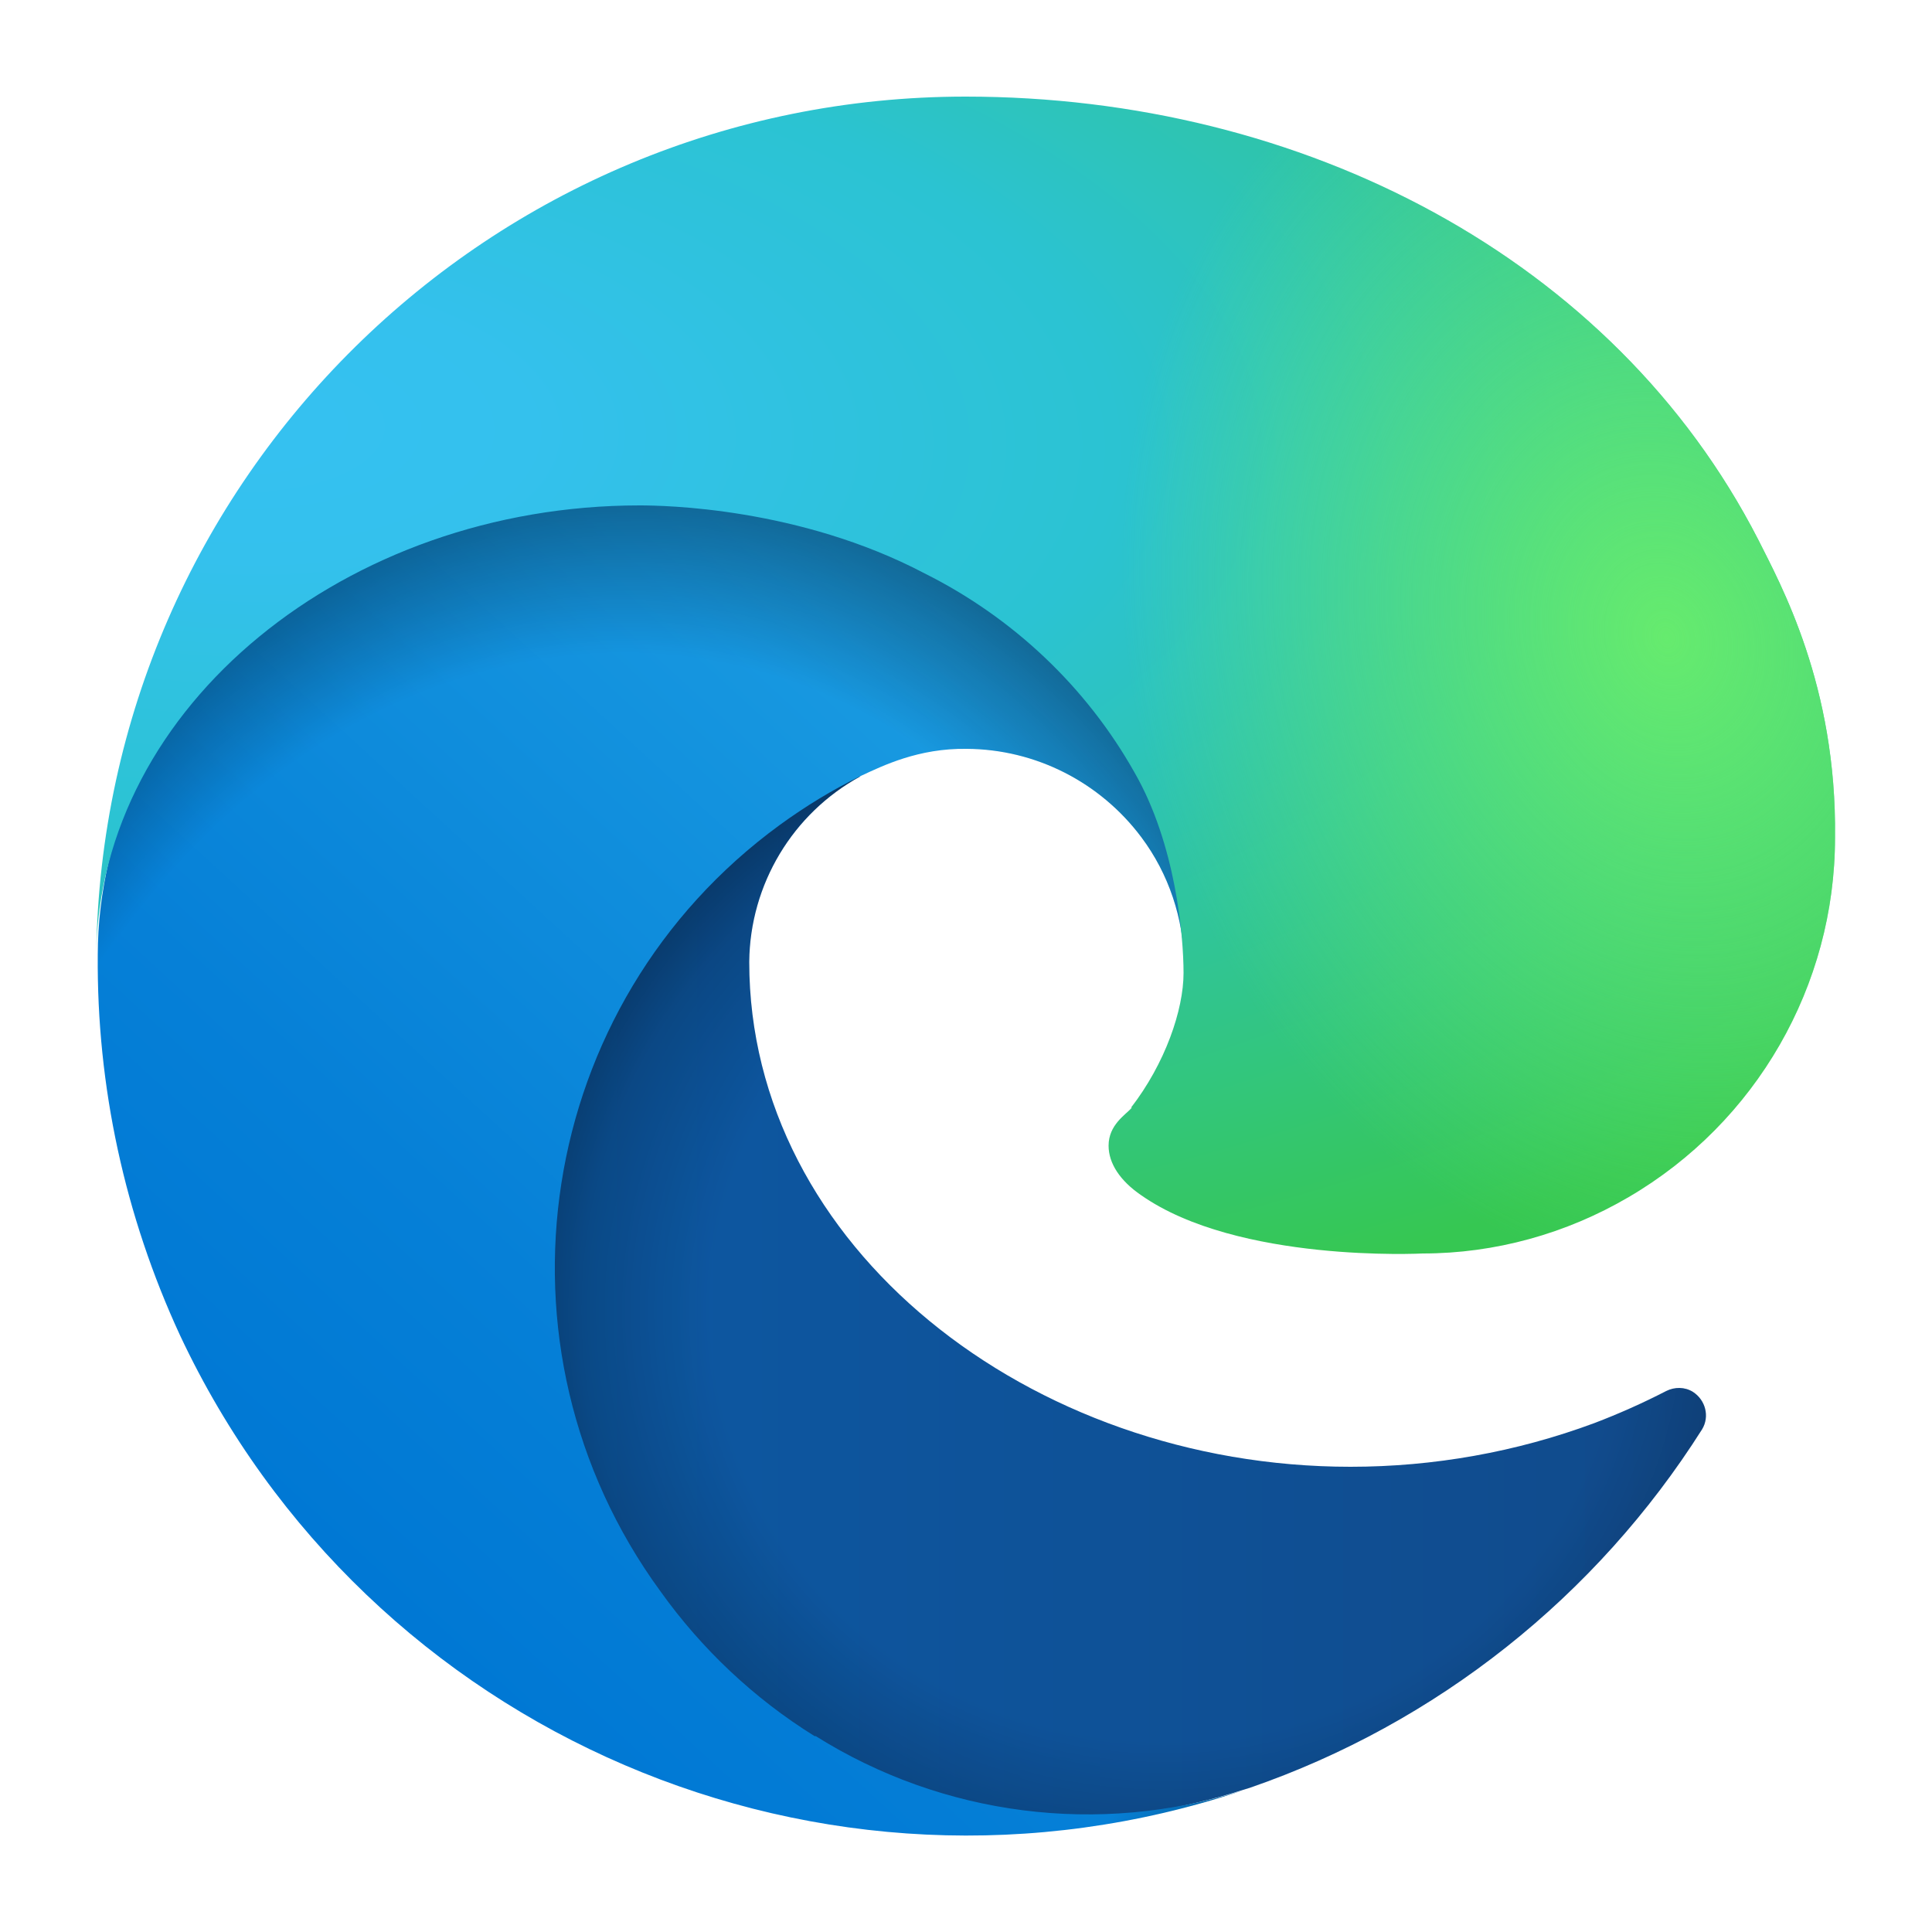
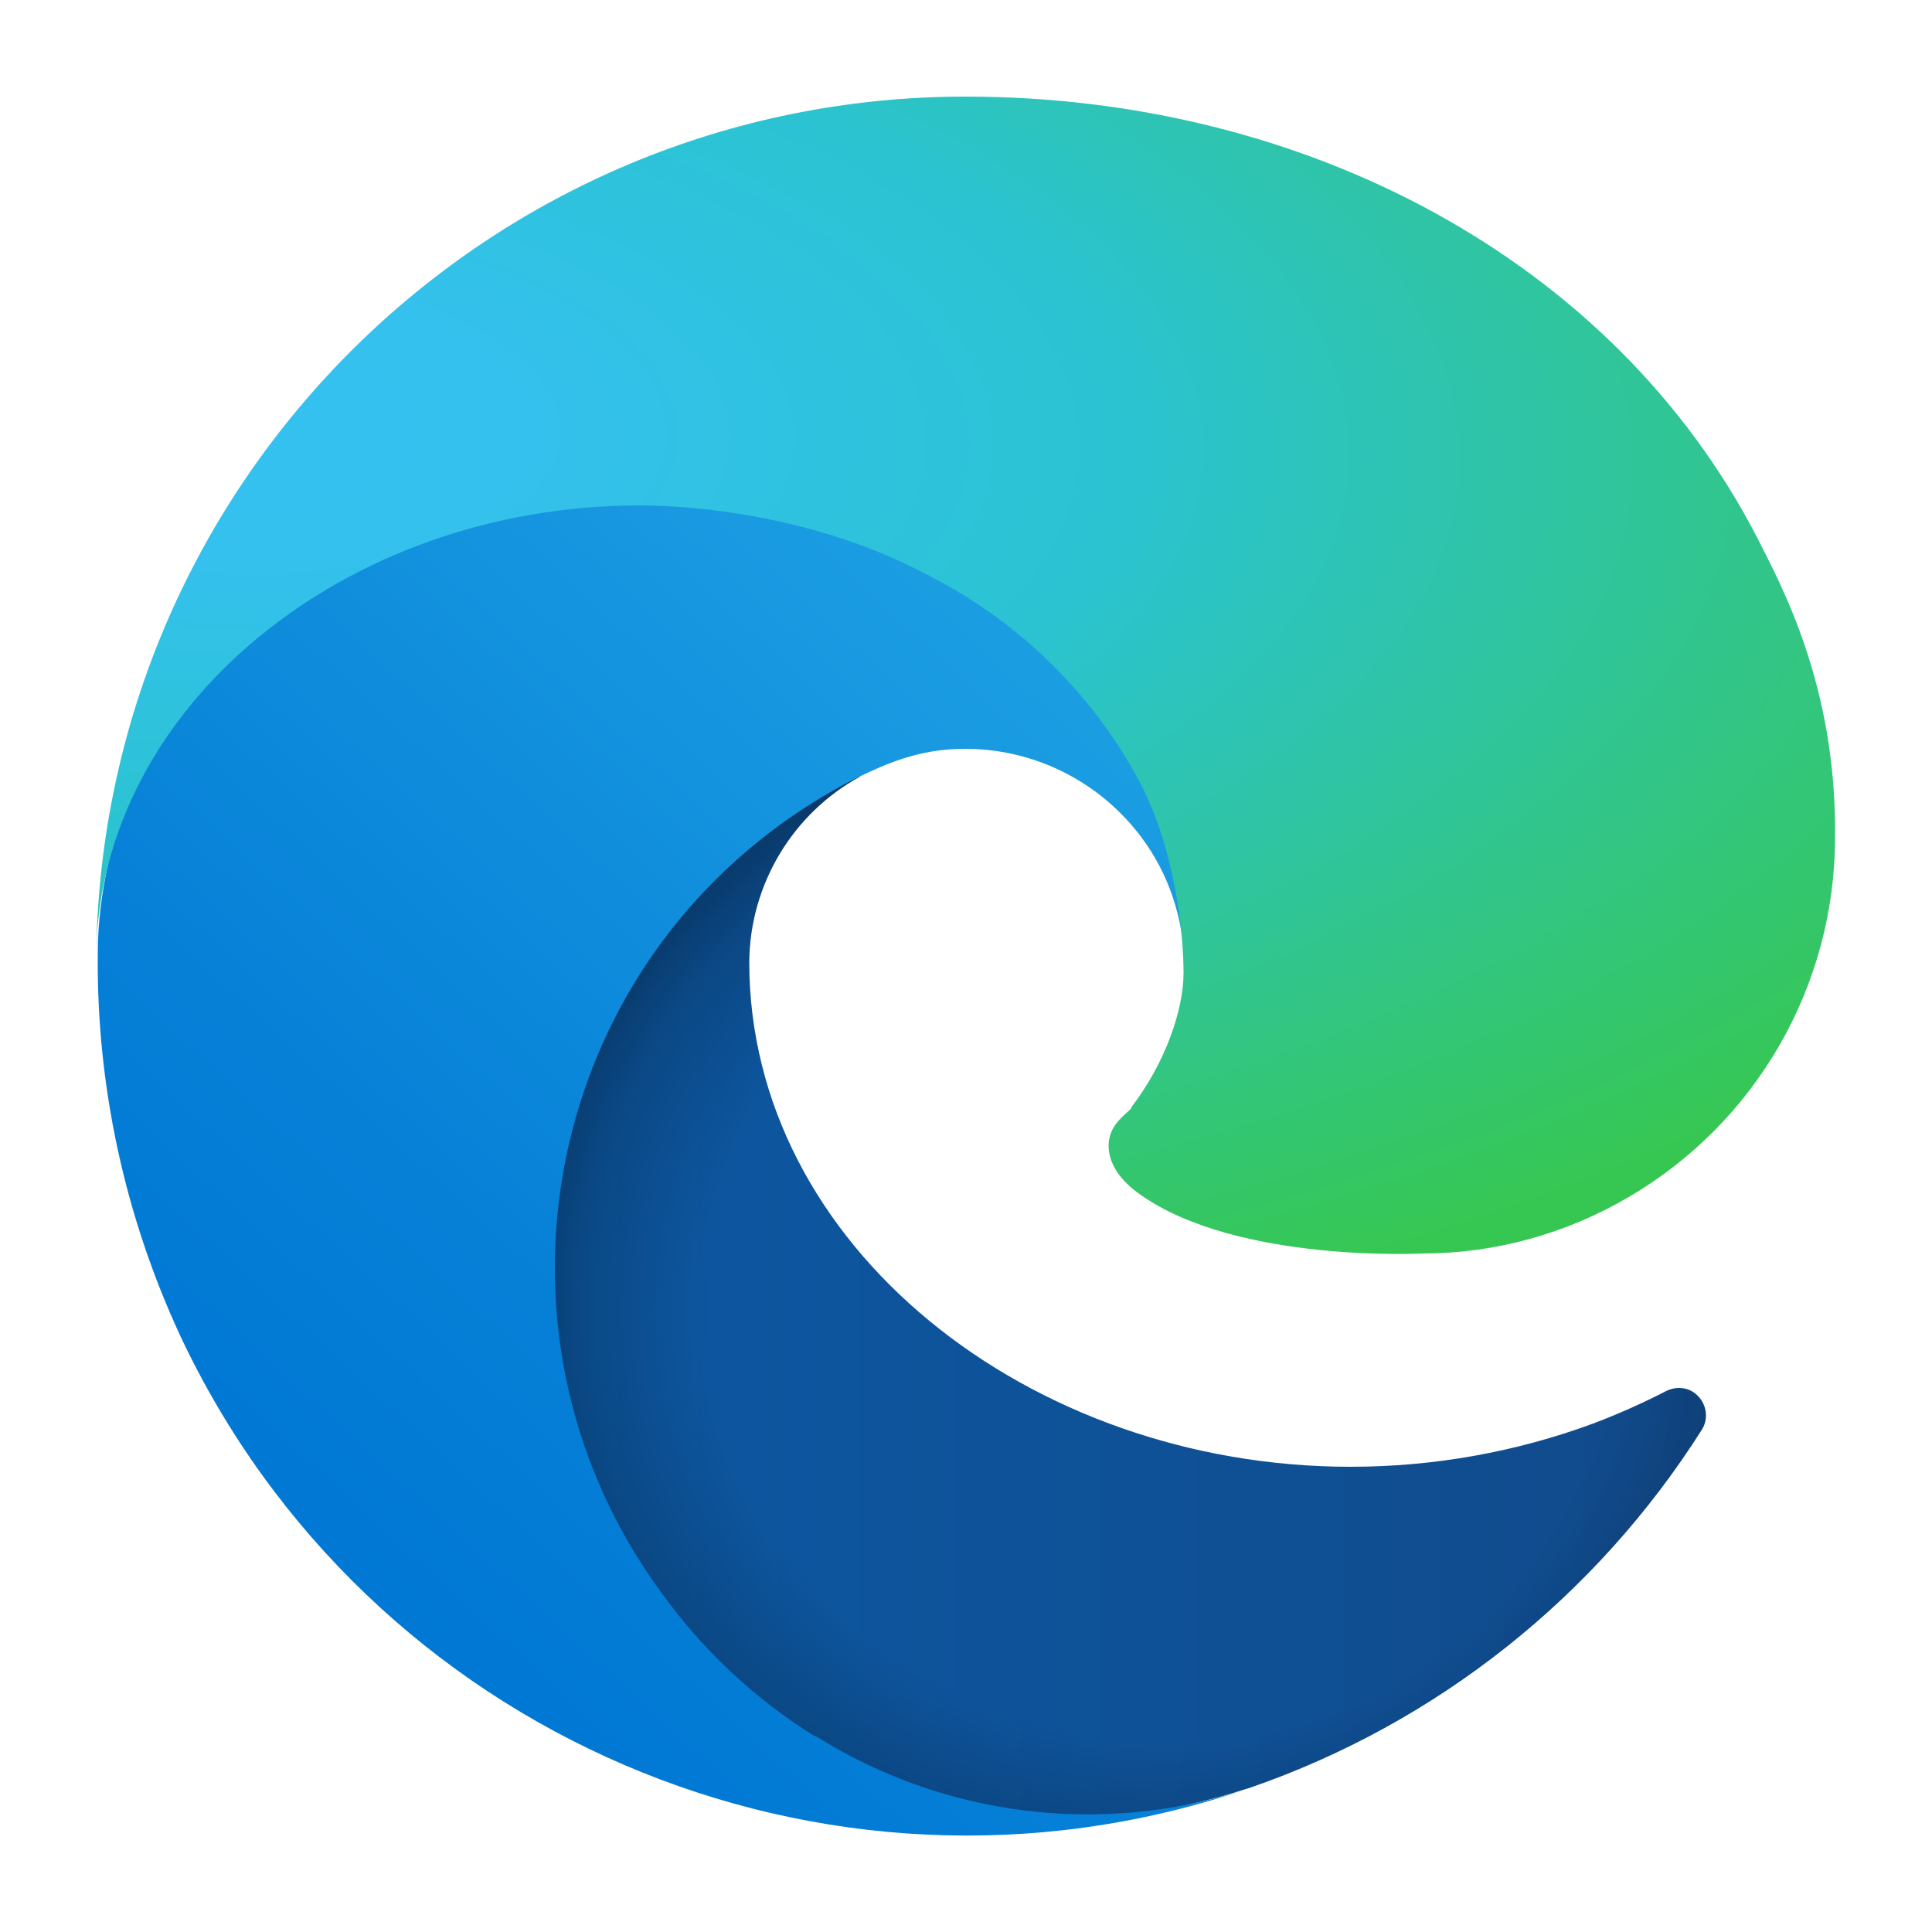
<svg xmlns="http://www.w3.org/2000/svg" id="Layer_2" width="50" height="50" viewBox="0 0 50 50">
  <defs>
    <style>.cls-1{fill:url(#linear-gradient-2);}.cls-2{fill:url(#radial-gradient-4);}.cls-3{fill:url(#radial-gradient);opacity:.35;}.cls-3,.cls-4{isolation:isolate;}.cls-4{fill:url(#radial-gradient-2);opacity:.41;}.cls-5{fill:none;}.cls-6{fill:url(#radial-gradient-3);}.cls-7{fill:url(#linear-gradient);}</style>
    <linearGradient id="linear-gradient" x1="17.42" y1="-177.38" x2="48.75" y2="-177.38" gradientTransform="translate(-4.6 211)" gradientUnits="userSpaceOnUse">
      <stop offset="0" stop-color="#0c59a4" />
      <stop offset="1" stop-color="#114a8b" />
    </linearGradient>
    <radialGradient id="radial-gradient" cx="34.73" cy="-171.05" fx="34.73" fy="-171.05" r="16.77" gradientTransform="translate(-4.6 196.41) scale(1 .95)" gradientUnits="userSpaceOnUse">
      <stop offset=".7" stop-color="#000" stop-opacity="0" />
      <stop offset=".9" stop-color="#000" stop-opacity=".5" />
      <stop offset="1" stop-color="#000" />
    </radialGradient>
    <linearGradient id="linear-gradient-2" x1="33.95" y1="-190.98" x2="14.38" y2="-169.65" gradientTransform="translate(-4.6 211)" gradientUnits="userSpaceOnUse">
      <stop offset="0" stop-color="#1b9de2" />
      <stop offset=".2" stop-color="#1595df" />
      <stop offset=".7" stop-color="#0680d7" />
      <stop offset="1" stop-color="#0078d4" />
    </linearGradient>
    <radialGradient id="radial-gradient-2" cx="-323.7" cy="84.47" fx="-323.7" fy="84.47" r="25.17" gradientTransform="translate(-4.12 -293.24) rotate(-81.39) scale(1 .81) skewX(.06)" gradientUnits="userSpaceOnUse">
      <stop offset=".8" stop-color="#000" stop-opacity="0" />
      <stop offset=".9" stop-color="#000" stop-opacity=".5" />
      <stop offset="1" stop-color="#000" />
    </radialGradient>
    <radialGradient id="radial-gradient-3" cx="-88.49" cy="-584.29" fx="-88.49" fy="-584.29" r="35.58" gradientTransform="translate(-1241.03 52.59) rotate(92.29) scale(1 2.13) skewX(.29)" gradientUnits="userSpaceOnUse">
      <stop offset="0" stop-color="#35c1f1" />
      <stop offset=".1" stop-color="#34c1ed" />
      <stop offset=".2" stop-color="#2fc2df" />
      <stop offset=".3" stop-color="#2bc3d2" />
      <stop offset=".7" stop-color="#36c752" />
    </radialGradient>
    <radialGradient id="radial-gradient-4" cx="147.41" cy="-495.72" fx="147.41" fy="-495.72" r="17.1" gradientTransform="translate(-383.24 -11.41) rotate(73.75) scale(1 .81) skewX(.15)" gradientUnits="userSpaceOnUse">
      <stop offset="0" stop-color="#66eb6e" />
      <stop offset="1" stop-color="#66eb6e" stop-opacity="0" />
    </radialGradient>
  </defs>
  <g id="Edge">
    <g id="Edge-2">
      <g id="Edge-3">
        <path class="cls-7" d="m43.12,36c-.6.31-1.23.59-1.86.83-2.02.75-4.16,1.13-6.31,1.13-8.31,0-15.56-5.71-15.56-13.07.02-2,1.12-3.84,2.88-4.8-7.52.32-9.46,8.16-9.46,12.75,0,13.01,11.97,14.31,14.55,14.31,1.39,0,3.48-.4,4.75-.81l.23-.07c4.84-1.67,8.97-4.95,11.71-9.28.2-.33.09-.76-.24-.97-.21-.13-.47-.13-.69-.02h0Z" />
        <path class="cls-3" d="m43.12,36c-.6.31-1.23.59-1.86.83-2.02.75-4.16,1.13-6.31,1.13-8.31,0-15.56-5.71-15.56-13.07.02-2,1.12-3.84,2.88-4.8-7.52.32-9.46,8.16-9.46,12.75,0,13.01,11.97,14.31,14.55,14.31,1.39,0,3.48-.4,4.75-.81l.23-.07c4.84-1.67,8.97-4.95,11.71-9.28.2-.33.09-.76-.24-.97-.21-.13-.47-.13-.69-.02h0Z" />
        <path class="cls-1" d="m21.08,44.93c-1.56-.97-2.92-2.25-3.99-3.75-4.62-6.33-3.24-15.21,3.09-19.83.66-.48,1.36-.91,2.1-1.27.56-.26,1.49-.72,2.74-.7,1.78.01,3.45.86,4.52,2.29.71.95,1.09,2.1,1.11,3.29,0-.04,4.31-14-14.06-14-7.72,0-14.06,7.32-14.06,13.75-.03,3.4.7,6.76,2.13,9.85,4.85,10.33,16.67,15.4,27.49,11.78-3.71,1.17-7.74.66-11.04-1.41h-.02Z" />
-         <path class="cls-4" d="m21.08,44.93c-1.56-.97-2.92-2.25-3.99-3.75-4.62-6.33-3.24-15.21,3.09-19.83.66-.48,1.36-.91,2.1-1.27.56-.26,1.49-.72,2.74-.7,1.78.01,3.45.86,4.52,2.29.71.95,1.09,2.1,1.11,3.29,0-.04,4.31-14-14.06-14-7.72,0-14.06,7.32-14.06,13.75-.03,3.4.7,6.76,2.13,9.85,4.85,10.33,16.67,15.4,27.49,11.78-3.71,1.17-7.74.66-11.04-1.41h-.02Z" />
        <path class="cls-6" d="m29.29,28.67c-.16.18-.6.44-.6.98,0,.46.3.91.84,1.28,2.51,1.76,7.28,1.51,7.29,1.51,1.87,0,3.71-.51,5.33-1.46,3.3-1.93,5.34-5.47,5.34-9.3.05-3.94-1.41-6.56-1.99-7.72-3.74-7.28-11.78-11.46-20.51-11.46-12.3,0-22.33,9.88-22.5,22.19.09-6.42,6.47-11.61,14.06-11.61.62,0,4.13.05,7.38,1.76,2.28,1.14,4.18,2.93,5.43,5.15,1.07,1.86,1.27,4.24,1.27,5.19s-.47,2.34-1.37,3.5l.02-.02Z" />
-         <path class="cls-2" d="m29.29,28.67c-.16.18-.6.44-.6.98,0,.46.3.91.84,1.28,2.51,1.76,7.28,1.51,7.29,1.51,1.87,0,3.71-.51,5.33-1.46,3.3-1.93,5.34-5.47,5.34-9.3.05-3.94-1.41-6.56-1.99-7.72-3.74-7.28-11.78-11.46-20.51-11.46-12.3,0-22.33,9.88-22.5,22.19.09-6.42,6.47-11.61,14.06-11.61.62,0,4.13.05,7.38,1.76,2.28,1.14,4.18,2.93,5.43,5.15,1.07,1.86,1.27,4.24,1.27,5.19s-.47,2.34-1.37,3.5l.02-.02Z" />
      </g>
      <rect class="cls-5" width="50" height="50" />
    </g>
  </g>
</svg>